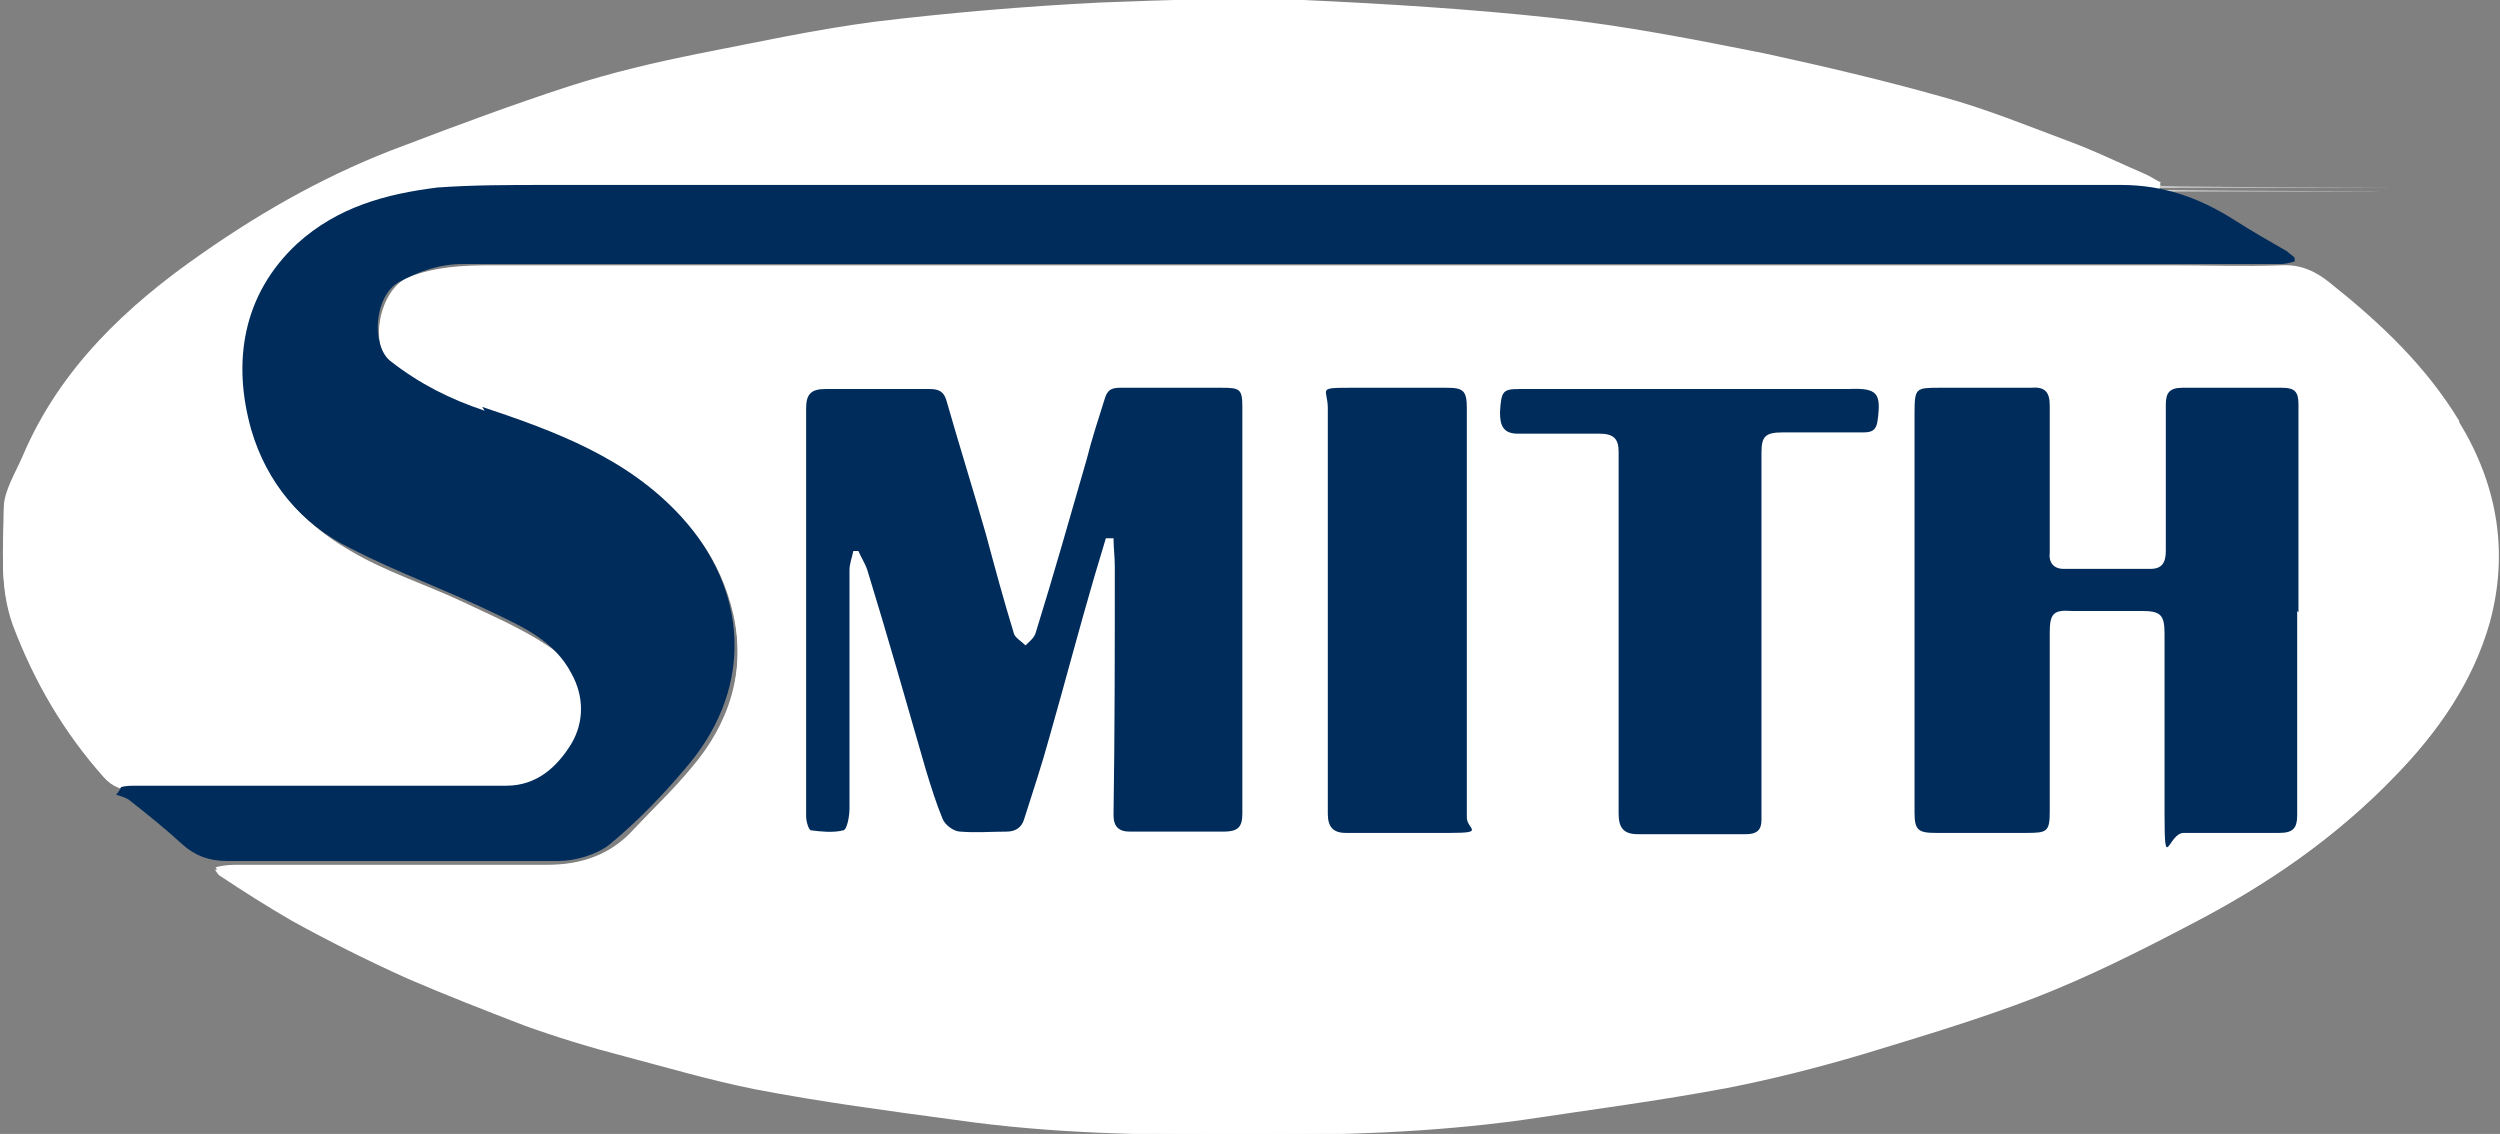
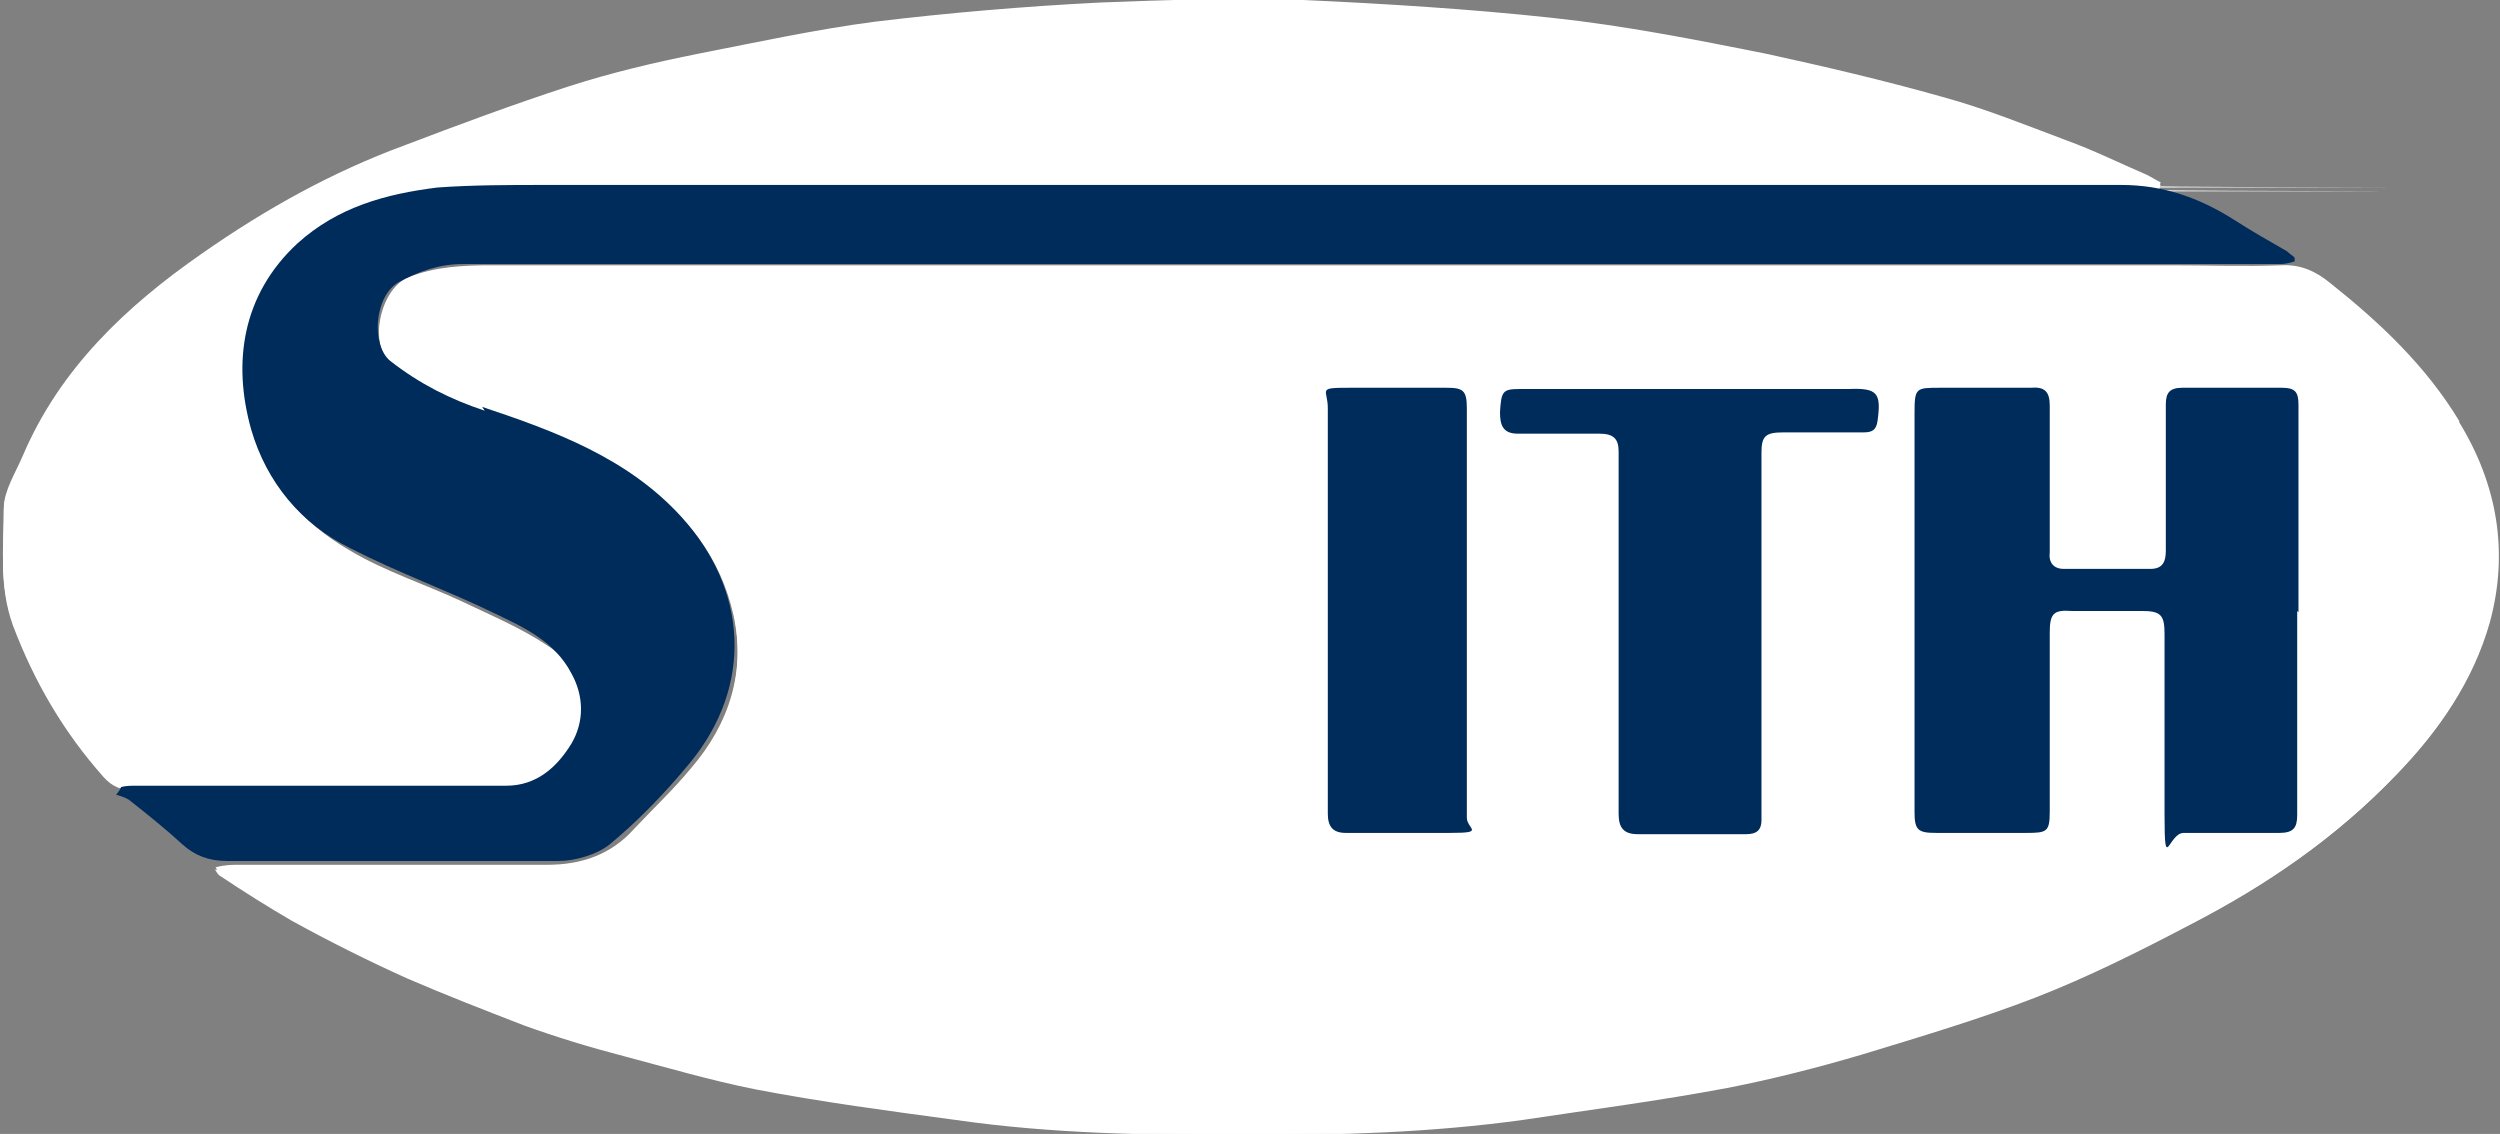
<svg xmlns="http://www.w3.org/2000/svg" id="Layer_1" data-name="Layer 1" version="1.1" viewBox="0 0 196 88.9">
  <rect x="0" y="0" width="196" height="88.9" fill="#808080" stroke="none" />
  <defs>
    <style>
      .cls-1 {
        fill: #002c5c;
      }

      .cls-1, .cls-2 {
        stroke-width: 0px;
      }

      .cls-2 {
        fill: #fff;
      }
    </style>
  </defs>
  <g>
    <path class="cls-2" d="M16.8,68.1c.2.3.3.5.5.6,1.8,1.2,3.7,2.4,5.6,3.5,2.9,1.6,5.9,3.1,9,4.5,3,1.3,6.1,2.5,9.2,3.7,2.5.9,5.1,1.7,7.8,2.4,3.4.9,6.8,1.9,10.3,2.6,5.2,1,10.5,1.7,15.7,2.4,7.6,1.1,15.2,1.2,22.8,1.2,7.3,0,14.5-.2,21.7-1.2,5.3-.8,10.7-1.5,16-2.5,3.6-.7,7.1-1.6,10.5-2.6,4.6-1.4,9.3-2.8,13.7-4.5,4.1-1.6,8.1-3.6,12.1-5.7,6-3.1,11.4-6.8,16.1-11.7,3.3-3.4,6-7.3,7.3-11.9,1.5-5.5.6-10.8-2.4-15.7-2.6-4.3-6.2-7.7-10.1-10.8-1.1-.9-2.3-1.5-3.9-1.4-2.8.1-5.7,0-8.5,0H38.5c-2.2,0-4.3.1-6.4.9-2.2.8-3.3,5.2-1.4,6.6,2.1,1.6,4.4,2.9,6.9,3.7,4.4,1.4,8.5,3.1,12.4,5.6,3.9,2.5,6.5,6,7.5,10.4,1,4.6-.3,8.7-3.3,12.2-1.4,1.7-3,3.2-4.5,4.8-1.8,2-4.1,2.8-6.8,2.8-8.1,0-16.1,0-24.2,0-.5,0-1.1,0-1.8.2h0ZM169.3,14.7c0-.1,0-.2.1-.4-.4-.2-.7-.4-1.1-.6-2.1-.9-4.1-1.9-6.3-2.7-3.2-1.2-6.4-2.5-9.7-3.4-4.6-1.3-9.3-2.4-13.9-3.4-5.5-1.1-11.1-2.2-16.7-2.8-6.5-.7-13-1.1-19.5-1.4-5.3-.2-10.7,0-16,.2-5.9.3-11.8.8-17.6,1.5-4.6.6-9.2,1.6-13.8,2.5-3.5.7-6.9,1.5-10.3,2.6-4.3,1.4-8.6,3-12.8,4.6-5.7,2.1-10.9,5-15.9,8.5-5.9,4.1-11.1,9-14,15.8-.6,1.4-1.5,2.8-1.5,4.1,0,3-.4,5.9.7,9,1.7,4.5,4,8.4,7.1,11.9.7.8,1.5,1.1,2.6,1.1,9.8,0,19.7,0,29.5,0,.4,0,.9,0,1.3-.2,2.1-1,3.8-2.3,4.2-4.8.4-2.7-.6-4.8-2.8-6.2-2.1-1.4-4.5-2.4-6.8-3.5-2.8-1.3-5.9-2.3-8.6-3.9-4.7-2.7-7.7-6.8-8.2-12.4-.5-5.9,1.9-10.4,6.9-13.4,1.7-1,3.5-1.6,5.5-1.9,2-.2,4-.8,6-.8,43.3,0,86.6,0,129.9,0s1.2,0,1.8-.1h0Z" />
    <g>
      <path class="cls-2" d="M192.8,33c-2.6-4.3-6.2-7.7-10.1-10.8-1.1-.9-2.3-1.5-3.9-1.4-2.8.1-5.7,0-8.5,0H38.5c-2.2,0-4.3.1-6.4.9-2.2.8-3.3,5.2-1.4,6.6,2.1,1.6,4.4,2.9,6.9,3.7,4.4,1.4,8.5,3.1,12.4,5.6,3.9,2.5,6.5,6,7.5,10.4,1,4.6-.3,8.7-3.3,12.2-1.4,1.7-3,3.2-4.5,4.8-1.8,2-4.1,2.8-6.8,2.8-8.1,0-16.1,0-24.2,0-.5,0-1.1,0-1.8.2.2.3.3.5.5.6,1.8,1.2,3.7,2.4,5.6,3.5,2.9,1.6,5.9,3.1,9,4.5,3,1.3,6.1,2.5,9.2,3.7,2.5.9,5.1,1.7,7.8,2.4,3.4.9,6.8,1.9,10.3,2.6,5.2,1,10.5,1.7,15.7,2.4,7.6,1.1,15.2,1.2,22.8,1.2,7.3,0,14.5-.2,21.7-1.2,5.3-.8,10.7-1.5,16-2.5,3.6-.7,7.1-1.6,10.5-2.6,4.6-1.4,9.3-2.8,13.7-4.5,4.1-1.6,8.1-3.6,12.1-5.7,6-3.1,11.4-6.8,16.1-11.7,3.3-3.4,6-7.3,7.3-11.9,1.5-5.5.6-10.8-2.4-15.7h0ZM94.4,65.3c-1.9,0-3.8,0-5.6,0-.9,0-1.4-.3-1.4-1.2,0-6.5,0-13.1.1-19.6,0-.7.3-1.6-.6-2.2-.2.3-.4.5-.4.7-1.1,3.8-2.1,7.5-3.1,11.3-1,3.3-2,6.6-3,9.9-.2.8-.7,1.2-1.6,1.1-1.2,0-2.3.1-3.5,0-.5,0-1.2-.6-1.4-1.1-.5-1.2-.9-2.5-1.3-3.7-1.6-5.2-3.1-10.5-4.7-15.7-.2-.5-.5-1-.8-1.6-.1,0-.3,0-.4,0,0,.5-.2,1-.2,1.4,0,6.3,0,12.5,0,18.8,0,1.5-.2,1.8-1.6,1.8-1.7,0-1.9-.2-1.9-1.8,0-9.5,0-18.9,0-28.3v-3.6c0-.8.3-1.2,1.1-1.2,2.9,0,5.8,0,8.8,0,.4,0,.9.4,1,.7,1.1,3.3,2,6.5,3,9.8.5,1.7,1,3.4,1.5,5.1.3,1.1.5,2.2.9,3.3.1.4.6.7.9,1.1.3-.4.7-.7.9-1.1,1.3-4.4,2.5-8.8,3.8-13.2.5-1.7,1-3.4,1.6-5.1.1-.3.7-.7,1.1-.7,2.6,0,5.2,0,7.8,0,2,0,2,0,2,2v29.8c0,3.6.2,3.1-3.1,3.1h0ZM113.8,65.3c-2.8,0-5.5,0-8.3,0-1.1,0-1.3-.7-1.3-1.6,0-5.3,0-10.6,0-15.9h0v-15.8c0-1.5.1-1.6,1.6-1.6,2.5,0,5,0,7.4,0,1.5,0,1.7.2,1.8,1.7,0,10,0,20.1,0,30.1v1.8c0,.9-.4,1.3-1.3,1.3ZM145.4,33.9c-2,0-3.9,0-5.9,0-1.1,0-1.5.5-1.5,1.5,0,4.8,0,9.6,0,14.3h0v14.1c0,1.2-.3,1.5-1.4,1.5-2.7,0-5.4,0-8.1,0s-1.7-.2-1.7-1.5c0-9,0-17.9,0-26.9,0-3.6,0-3-3-3-1.6,0-3.3,0-4.9,0-1.3,0-1.4-.7-1.3-1.7,0-1,0-1.8,1.4-1.8,8.3,0,16.6,0,24.9,0,.4,0,.9,0,1.3,0,1.8-.1,1.8,0,1.8,1.8s0,1.7-1.8,1.7h0ZM178.7,65.3c-2.5,0-5,0-7.4,0-1.2,0-1.5-.2-1.5-1.4,0-4.7,0-9.5,0-14.2,0-1.6-.3-1.9-1.9-1.8-1.8,0-3.6,0-5.4,0-1.4,0-1.8.3-1.8,1.7v14c0,1.7-.2,1.8-1.9,1.8-2.4,0-4.7,0-7.1,0-1.3,0-1.6-.2-1.6-1.6,0-10.5,0-21,0-31.6s0-1.8,1.8-1.8c2.4,0,4.7,0,7.1,0,1.4,0,1.7,0,1.7,1.5,0,3.8,0,7.6,0,11.4,0,.9.3,1.4,1.2,1.4h6.7c.9,0,1.2-.5,1.2-1.4,0-3.8,0-7.7,0-11.5,0-1,.4-1.4,1.4-1.4,2.6,0,5.1,0,7.7,0,1,0,1.4.3,1.3,1.3,0,5.4,0,10.8,0,16.3h0v16c0,1.2-.3,1.4-1.5,1.4h0Z" />
      <path class="cls-2" d="M41.4,61.9c2.1-1,3.8-2.3,4.2-4.8.4-2.7-.6-4.8-2.8-6.2-2.1-1.4-4.5-2.4-6.8-3.5-2.8-1.3-5.9-2.3-8.6-3.9-4.7-2.7-7.7-6.8-8.2-12.4-.5-5.9,1.9-10.4,6.9-13.4,1.7-1,3.5-1.6,5.5-1.9,2-.2,4-.8,6-.8,43.3,0,86.6,0,129.9,0s1.2,0,1.8-.1c0-.1,0-.2.1-.4-.4-.2-.7-.4-1.1-.6-2.1-.9-4.1-1.9-6.3-2.7-3.2-1.2-6.4-2.5-9.7-3.4-4.6-1.3-9.3-2.4-13.9-3.4-5.5-1.1-11.1-2.2-16.7-2.8-6.5-.7-13-1.1-19.5-1.4-5.3-.2-10.7,0-16,.2-5.9.3-11.8.8-17.6,1.5-4.6.6-9.2,1.6-13.8,2.5-3.5.7-6.9,1.5-10.3,2.6-4.3,1.4-8.6,3-12.8,4.6-5.7,2.1-10.9,5-15.9,8.5-5.9,4.1-11.1,9-14,15.8-.6,1.4-1.5,2.8-1.5,4.1,0,3-.4,5.9.7,9,1.7,4.5,4,8.4,7.1,11.9.7.8,1.5,1.1,2.6,1.1,9.8,0,19.6,0,29.5,0,.4,0,.9,0,1.3-.2h0Z" />
    </g>
    <path class="cls-2" d="M86.9,42.3c-.2.3-.4.5-.4.7-1.1,3.8-2.1,7.5-3.1,11.3-1,3.3-2,6.6-3,9.9-.2.8-.7,1.2-1.6,1.1-1.2,0-2.3.1-3.5,0-.5,0-1.2-.6-1.4-1.1-.5-1.2-.9-2.5-1.3-3.7-1.6-5.2-3.1-10.5-4.7-15.7-.2-.5-.5-1-.8-1.6-.1,0-.3,0-.4,0,0,.5-.2,1-.2,1.4,0,6.3,0,12.5,0,18.8,0,1.5-.2,1.8-1.6,1.8-1.7,0-1.9-.2-1.9-1.8,0-9.5,0-18.9,0-28.3v-3.6c0-.8.3-1.2,1.1-1.2,2.9,0,5.8,0,8.8,0,.4,0,.9.4,1,.7,1.1,3.3,2,6.5,3,9.8.5,1.7,1,3.4,1.5,5.1.3,1.1.5,2.2.9,3.3.1.4.6.7.9,1.1.3-.4.7-.7.9-1.1,1.3-4.4,2.5-8.8,3.8-13.2.5-1.7,1-3.4,1.6-5.1.1-.3.7-.7,1.1-.7,2.6,0,5.2,0,7.8,0,2,0,2,0,2,2v29.8c0,3.6.2,3.1-3.1,3.1-1.9,0-3.8,0-5.6,0-.9,0-1.4-.3-1.4-1.2,0-6.5,0-13.1.1-19.6,0-.7.3-1.6-.6-2.2h0Z" />
-     <path class="cls-2" d="M180.2,47.9v16c0,1.2-.3,1.4-1.5,1.4-2.5,0-5,0-7.4,0-1.2,0-1.5-.2-1.5-1.4,0-4.7,0-9.5,0-14.2,0-1.6-.3-1.9-1.9-1.8-1.8,0-3.6,0-5.4,0-1.4,0-1.8.3-1.8,1.7v14c0,1.7-.2,1.8-1.9,1.8-2.4,0-4.7,0-7.1,0-1.3,0-1.6-.2-1.6-1.6,0-10.5,0-21,0-31.6s0-1.8,1.8-1.8c2.4,0,4.7,0,7.1,0,1.4,0,1.7,0,1.7,1.5,0,3.8,0,7.6,0,11.4,0,.9.3,1.4,1.2,1.4h6.7c.9,0,1.2-.5,1.2-1.4,0-3.8,0-7.7,0-11.5,0-1,.4-1.4,1.4-1.4,2.6,0,5.1,0,7.7,0,1,0,1.4.3,1.3,1.3,0,5.4,0,10.8,0,16.3h0Z" />
    <path class="cls-2" d="M138.1,49.7v14.1c0,1.2-.3,1.5-1.4,1.5-2.7,0-5.4,0-8.1,0s-1.7-.2-1.7-1.5c0-9,0-17.9,0-26.9,0-3.6,0-3-3-3-1.6,0-3.3,0-4.9,0-1.3,0-1.4-.7-1.3-1.7,0-1,0-1.8,1.4-1.8,8.3,0,25.8,0,26.2,0,1.8-.1,1.8,0,1.8,1.8s0,1.7-1.8,1.7c-2,0-3.9,0-5.9,0-1.1,0-1.5.5-1.5,1.5,0,4.8,0,9.6,0,14.3h0Z" />
    <path class="cls-2" d="M104.2,47.9v-15.8c0-1.5.1-1.6,1.6-1.6,2.5,0,5,0,7.4,0,1.5,0,1.7.2,1.8,1.7,0,10,0,20.1,0,30.1v1.8c0,.9-.4,1.3-1.3,1.3-2.8,0-5.5,0-8.3,0-1.1,0-1.3-.7-1.3-1.6,0-5.3,0-10.6,0-15.9,0,0,0,0,0,0Z" />
  </g>
  <g>
    <path class="cls-1" d="M38,32.2c-2.7-.9-5.1-2.1-7.4-3.9-1.5-1.2-1.3-5.1.7-6.2,1.5-.8,3.1-1.4,5-1.4,44.9,0,89.8,0,134.7,0s5.2,0,7.8,0c.4,0,.7-.1,1.1-.2v-.3c-.2-.2-.4-.3-.6-.5-1.4-.8-2.8-1.6-4.2-2.5-2.7-1.7-5.5-2.7-8.8-2.7-41.2,0-82.4,0-123.6,0-2.8,0-5.6,0-8.4.2-4,.5-7.8,1.5-11,4.4-4.3,4-5.1,9.3-3.6,14.6,1.2,4.1,3.9,7.4,7.8,9.3,3.7,1.9,7.6,3.3,11.3,5.1,2.3,1.1,4.7,2.2,6,4.7,1,1.8,1,3.8,0,5.5-1.1,1.8-2.7,3.3-5.1,3.3-9.7,0-19.3,0-29,0-.4,0-.8,0-1.2.1-.1.2-.2.4-.4.6.3.1.7.2,1,.4,1.4,1.1,2.9,2.3,4.2,3.5,1,.9,2.1,1.3,3.5,1.3,8.7,0,17.3,0,26,0,1.3,0,3-.5,4-1.3,2.3-1.9,4.4-4.1,6.3-6.4,5-6.1,4.5-13.6-.7-19.3-4.2-4.6-9.9-6.7-15.6-8.6h0Z" />
-     <path class="cls-1" d="M95.9,30.4c-2.7,0-5.4,0-8.1,0-.7,0-1,.2-1.2.9-.5,1.6-1,3.1-1.4,4.7-1.3,4.5-2.6,9.1-4,13.6-.1.4-.5.7-.8,1-.3-.3-.8-.6-.9-.9-.8-2.6-1.5-5.2-2.2-7.8-1-3.5-2.1-7-3.1-10.5-.2-.7-.6-.9-1.3-.9-2.7,0-5.4,0-8.2,0-1.1,0-1.5.4-1.5,1.5,0,10.7,0,21.4,0,32,0,.4.2,1.1.4,1.1.8.1,1.7.2,2.5,0,.3,0,.5-1.1.5-1.7,0-6.2,0-12.4,0-18.7,0-.5.2-1,.3-1.5h.4c.2.5.5.9.7,1.5,1.6,5.2,3.1,10.5,4.6,15.7.4,1.3.8,2.6,1.3,3.8.2.5.9,1,1.4,1,1.2.1,2.4,0,3.6,0,.7,0,1.2-.3,1.4-1,.7-2.2,1.4-4.3,2-6.5,1.2-4.2,2.3-8.4,3.5-12.5.3-1,.6-2,.9-3,.2,0,.4,0,.6,0,0,.7.1,1.5.1,2.2,0,6.5,0,13-.1,19.5,0,.9.4,1.3,1.3,1.3,2.4,0,4.9,0,7.3,0,1.1,0,1.5-.3,1.5-1.4,0-10.6,0-21.3,0-31.9,0-1.4-.2-1.5-1.6-1.5h0Z" />
    <path class="cls-1" d="M180.2,48h0c0-5.4,0-10.8,0-16.3,0-1-.3-1.3-1.3-1.3-2.6,0-5.2,0-7.8,0-1,0-1.3.4-1.3,1.3,0,3.8,0,7.7,0,11.5,0,.9-.3,1.4-1.2,1.4-2.3,0-4.6,0-6.8,0-.8,0-1.2-.5-1.1-1.3,0-3.8,0-7.7,0-11.5,0-1.1-.4-1.5-1.5-1.4-2.4,0-4.7,0-7.1,0-1.9,0-2,0-2,2,0,10.4,0,20.9,0,31.3,0,1.4.3,1.6,1.7,1.6,2.4,0,4.7,0,7.1,0,1.6,0,1.8-.1,1.8-1.7,0-4.7,0-9.3,0-14,0-1.5.3-1.8,1.7-1.7,1.8,0,3.7,0,5.5,0,1.5,0,1.8.3,1.8,1.8,0,4.7,0,9.5,0,14.2s.3,1.4,1.5,1.4c2.5,0,5,0,7.5,0,1.1,0,1.4-.4,1.4-1.4,0-5.3,0-10.7,0-16h0Z" />
    <path class="cls-1" d="M144.9,30.5h-.4c-8.5,0-16.9,0-25.4,0-1.3,0-1.4.2-1.5,1.8,0,1,.2,1.7,1.4,1.7,2.1,0,4.2,0,6.4,0,1.1,0,1.5.4,1.5,1.4,0,4.7,0,9.5,0,14.2h0c0,4.7,0,9.5,0,14.2,0,1.1.4,1.6,1.5,1.6,2.8,0,5.7,0,8.5,0,.8,0,1.2-.3,1.2-1.1,0-.6,0-1.3,0-1.9,0-9,0-17.9,0-26.9,0-1.3.3-1.6,1.7-1.6,2.1,0,4.2,0,6.3,0,.7,0,1-.2,1.1-.9.3-2.2,0-2.6-2.3-2.5h0Z" />
    <path class="cls-1" d="M113.4,30.4c-2.5,0-5,0-7.6,0s-1.7.1-1.7,1.6v15.8h0v16c0,1,.4,1.5,1.4,1.5,2.7,0,5.4,0,8.2,0s1.3-.3,1.3-1.2c0-.7,0-1.4,0-2.1,0-10,0-20,0-30,0-1.4-.3-1.6-1.6-1.6h0Z" />
  </g>
</svg>